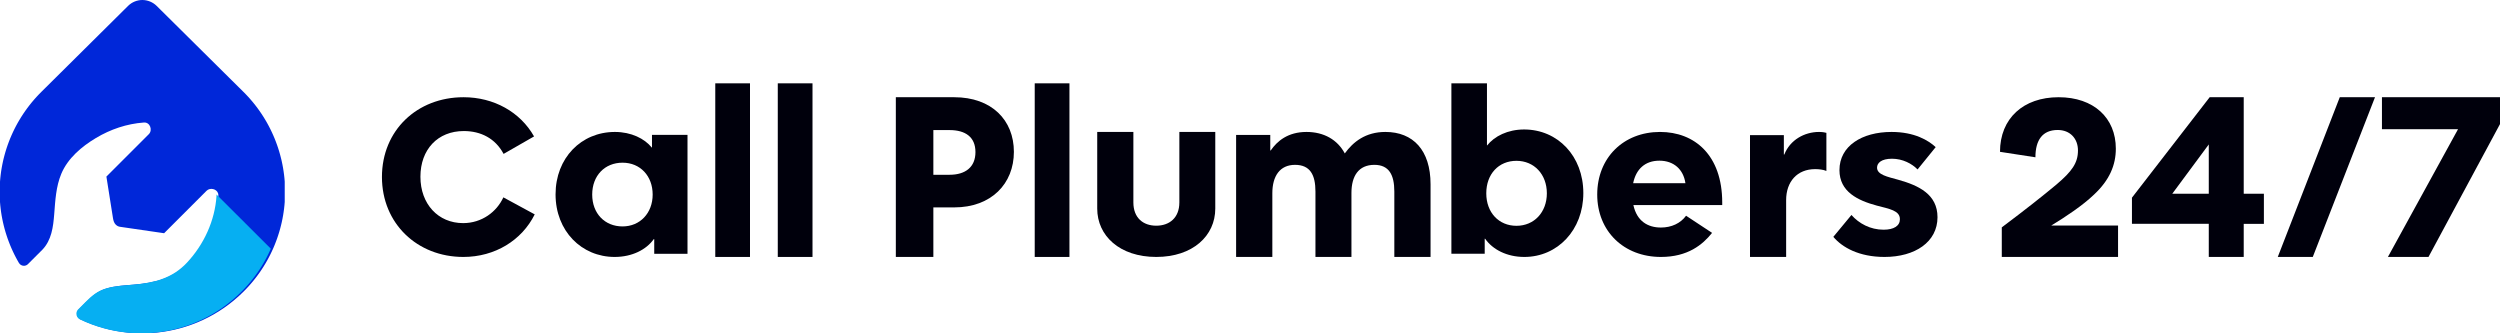
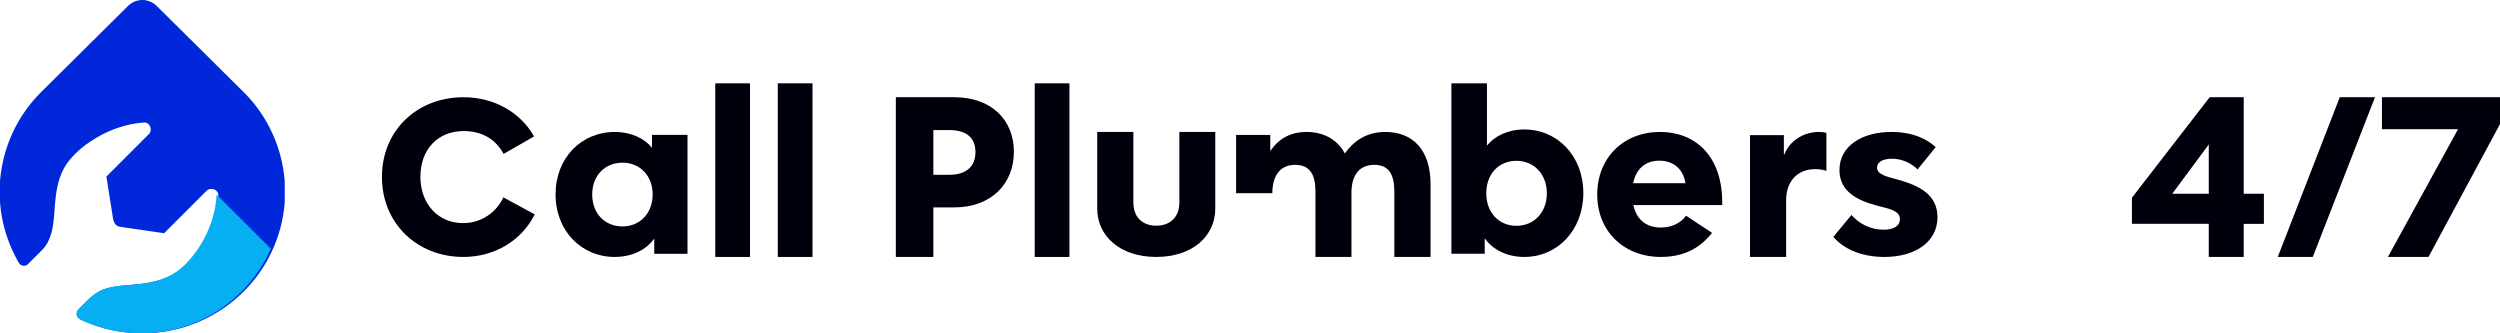
<svg xmlns="http://www.w3.org/2000/svg" width="360" height="48" viewBox="0 0 360 48" fill="none">
  <g clip-path="url(#clip0_6417_1534)">
    <path fill-rule="evenodd" clip-rule="evenodd" d="M20.5 0C21.247 0.004 21.992 0.29 22.562 0.853L32.951 11.146L35.029 13.204C35.155 13.329 35.279 13.454 35.4 13.58C35.521 13.707 35.641 13.835 35.759 13.963C35.877 14.092 35.992 14.222 36.106 14.354C36.219 14.486 36.332 14.617 36.441 14.751C36.55 14.884 36.658 15.018 36.764 15.154C36.871 15.29 36.974 15.427 37.076 15.564C37.178 15.701 37.278 15.841 37.376 15.979C37.473 16.119 37.571 16.259 37.664 16.401C37.758 16.543 37.85 16.685 37.94 16.828C38.03 16.971 38.119 17.115 38.204 17.26C38.29 17.404 38.376 17.549 38.457 17.696C38.54 17.842 38.619 17.99 38.698 18.137C38.776 18.285 38.853 18.434 38.926 18.584C39 18.733 39.074 18.884 39.144 19.034C39.215 19.185 39.282 19.337 39.349 19.488C39.415 19.64 39.48 19.792 39.544 19.946C39.606 20.099 39.666 20.253 39.725 20.408C39.785 20.563 39.841 20.718 39.897 20.873C39.951 21.029 40.005 21.185 40.055 21.342C40.105 21.498 40.155 21.655 40.203 21.813C40.25 21.971 40.294 22.129 40.338 22.287C40.383 22.445 40.423 22.604 40.462 22.764C40.479 22.831 40.495 22.897 40.511 22.964C40.533 23.056 40.554 23.15 40.575 23.242C40.61 23.402 40.643 23.562 40.675 23.724C40.706 23.884 40.736 24.045 40.764 24.206C40.792 24.367 40.817 24.528 40.84 24.691C40.864 24.853 40.886 25.014 40.906 25.176C40.925 25.339 40.942 25.501 40.959 25.663C40.975 25.826 40.988 25.987 41 26.149V29.083C40.988 29.245 40.975 29.407 40.959 29.57C40.942 29.732 40.925 29.895 40.906 30.057C40.886 30.22 40.864 30.38 40.84 30.543C40.817 30.705 40.792 30.866 40.764 31.027C40.737 31.188 40.708 31.349 40.675 31.51C40.644 31.671 40.61 31.83 40.575 31.991C40.539 32.151 40.502 32.31 40.462 32.47C40.424 32.629 40.383 32.787 40.338 32.947C40.295 33.105 40.25 33.263 40.203 33.421C40.155 33.579 40.106 33.735 40.055 33.892C40.005 34.048 39.951 34.205 39.897 34.36C39.842 34.515 39.785 34.67 39.725 34.825C39.666 34.98 39.606 35.134 39.542 35.288C39.48 35.441 39.415 35.593 39.349 35.745C39.282 35.898 39.213 36.05 39.144 36.199C39.073 36.35 39 36.5 38.926 36.65C38.853 36.799 38.776 36.948 38.698 37.096C38.619 37.244 38.538 37.391 38.457 37.538C38.374 37.684 38.29 37.829 38.204 37.975C38.119 38.12 38.03 38.263 37.94 38.407C37.85 38.55 37.757 38.692 37.664 38.833C37.569 38.974 37.473 39.115 37.376 39.254C37.278 39.393 37.178 39.532 37.076 39.669C36.974 39.807 36.871 39.943 36.764 40.079C36.658 40.215 36.55 40.348 36.441 40.483C36.332 40.616 36.219 40.749 36.106 40.879C35.992 41.011 35.877 41.141 35.759 41.27C35.641 41.399 35.521 41.526 35.4 41.653C35.279 41.781 35.155 41.905 35.029 42.029C31.55 45.476 27.131 47.431 22.588 47.892L22.56 47.895C22.402 47.911 22.244 47.924 22.085 47.937L22.034 47.941C21.879 47.953 21.723 47.962 21.568 47.971L21.516 47.974C21.354 47.982 21.191 47.988 21.029 47.993H21.002C20.835 47.998 20.668 48 20.5 48C20.333 48 20.165 47.997 19.998 47.994H19.971C19.809 47.988 19.646 47.982 19.484 47.975L19.432 47.972C19.277 47.963 19.121 47.955 18.966 47.943L18.915 47.939C18.757 47.927 18.598 47.912 18.44 47.896L18.412 47.893C16.067 47.656 13.757 47.02 11.59 45.987C11.295 45.838 11.091 45.533 11.091 45.182C11.091 44.963 11.171 44.761 11.302 44.603L12.373 43.532C13.299 42.607 14.133 41.896 15.42 41.522C16.694 41.15 18.047 41.094 19.363 40.982C22.368 40.723 25.015 40.072 27.137 37.82C29.616 35.188 31.209 31.76 31.442 28.161C31.449 28.044 31.436 27.936 31.404 27.838C31.197 27.195 30.246 26.971 29.744 27.473L23.632 33.584L17.245 32.653C17.028 32.606 16.866 32.543 16.653 32.332C16.44 32.121 16.323 31.764 16.273 31.437L15.322 25.428L21.433 19.318C22.012 18.739 21.611 17.577 20.723 17.642C18.252 17.822 15.926 18.612 13.808 19.877C11.76 21.1 9.759 22.796 8.827 25.026C8.055 26.875 7.96 28.887 7.805 30.857C7.663 32.672 7.426 34.576 6.107 35.952L4.005 38.053C3.857 38.19 3.66 38.275 3.443 38.275C3.137 38.275 2.871 38.11 2.729 37.865L2.757 37.918C2.683 37.794 2.613 37.671 2.542 37.545C2.459 37.399 2.379 37.252 2.301 37.103C2.223 36.955 2.146 36.806 2.072 36.657C1.998 36.508 1.924 36.357 1.855 36.206C1.784 36.056 1.716 35.905 1.65 35.753C1.583 35.601 1.518 35.448 1.456 35.295C1.394 35.141 1.332 34.988 1.275 34.833C1.215 34.677 1.159 34.522 1.103 34.367C1.049 34.212 0.995 34.056 0.945 33.899C0.893 33.742 0.845 33.586 0.797 33.428C0.75 33.27 0.706 33.112 0.662 32.954C0.619 32.796 0.577 32.636 0.538 32.477C0.498 32.318 0.461 32.158 0.425 31.998C0.39 31.839 0.356 31.678 0.325 31.517C0.294 31.356 0.264 31.195 0.236 31.034C0.208 30.873 0.183 30.712 0.159 30.55C0.136 30.389 0.115 30.227 0.095 30.064C0.075 29.902 0.058 29.74 0.041 29.577C0.025 29.415 0.012 29.252 0 29.09V26.158C0.012 25.996 0.025 25.833 0.041 25.672C0.058 25.51 0.075 25.348 0.095 25.185C0.114 25.023 0.136 24.862 0.159 24.699C0.183 24.538 0.208 24.376 0.236 24.215C0.264 24.054 0.292 23.893 0.325 23.732C0.356 23.571 0.39 23.412 0.425 23.251C0.446 23.157 0.467 23.065 0.489 22.973C0.505 22.906 0.521 22.84 0.538 22.773C0.577 22.613 0.617 22.455 0.662 22.296C0.704 22.137 0.75 21.98 0.797 21.822C0.845 21.663 0.893 21.507 0.945 21.35C0.997 21.194 1.049 21.037 1.103 20.882C1.158 20.727 1.215 20.572 1.275 20.417C1.334 20.262 1.394 20.108 1.456 19.955C1.52 19.801 1.583 19.649 1.651 19.497C1.718 19.345 1.787 19.194 1.856 19.043C1.927 18.892 2 18.742 2.073 18.593C2.147 18.443 2.224 18.294 2.302 18.146C2.381 17.998 2.46 17.851 2.543 17.704C2.626 17.558 2.71 17.412 2.796 17.268C2.881 17.124 2.97 16.98 3.06 16.837C3.15 16.694 3.242 16.552 3.336 16.41C3.431 16.268 3.527 16.127 3.624 15.988C3.722 15.849 3.822 15.71 3.924 15.573C4.026 15.435 4.129 15.299 4.236 15.163C4.342 15.027 4.45 14.894 4.559 14.759C4.668 14.626 4.781 14.493 4.894 14.363C5.008 14.231 5.123 14.101 5.241 13.972C5.359 13.844 5.479 13.715 5.6 13.589C5.721 13.462 5.845 13.337 5.971 13.213L8.049 11.154L18.438 0.853C19.007 0.29 19.753 0.004 20.5 0Z" fill="#0027D9" />
    <path fill-rule="evenodd" clip-rule="evenodd" d="M31.181 28.183C30.95 31.778 29.371 35.202 26.912 37.831C24.806 40.08 22.183 40.731 19.203 40.989C17.898 41.102 16.558 41.157 15.293 41.528C14.017 41.902 13.189 42.612 12.271 43.536L11.209 44.605C11.079 44.762 11 44.963 11 45.184C11 45.535 11.201 45.839 11.495 45.988C13.643 47.019 15.934 47.655 18.26 47.892L18.287 47.895C18.444 47.911 18.601 47.924 18.759 47.937L18.809 47.941C18.963 47.953 19.118 47.962 19.272 47.971L19.323 47.974C19.484 47.983 19.645 47.988 19.806 47.993H19.832C19.998 47.998 20.163 48 20.33 48C20.496 48 20.663 47.997 20.828 47.994H20.855C21.016 47.988 21.177 47.983 21.338 47.975L21.389 47.972C21.543 47.964 21.698 47.955 21.852 47.943L21.902 47.939C22.058 47.927 22.217 47.912 22.373 47.896L22.401 47.893C26.906 47.433 31.286 45.482 34.738 42.038C34.863 41.913 34.986 41.788 35.106 41.662C35.226 41.535 35.345 41.408 35.462 41.279C35.579 41.151 35.693 41.021 35.806 40.889C35.919 40.758 36.03 40.626 36.138 40.493C36.247 40.36 36.354 40.226 36.459 40.09C36.565 39.954 36.667 39.818 36.768 39.681C36.869 39.543 36.969 39.406 37.065 39.266C37.162 39.127 37.259 38.986 37.351 38.845C37.445 38.704 37.535 38.561 37.625 38.419C37.714 38.276 37.802 38.133 37.887 37.988C37.972 37.844 38.057 37.699 38.137 37.551C38.219 37.405 38.298 37.259 38.376 37.11C38.454 36.962 38.53 36.813 38.603 36.664C38.676 36.515 38.75 36.365 38.818 36.214C38.88 36.081 38.941 35.947 39 35.812L31.171 28C31.178 28.057 31.181 28.118 31.177 28.181L31.181 28.183Z" fill="#06AFF2" />
    <path d="M55 25.483C55 18.774 60.06 14 66.752 14C71.107 14 74.918 16.13 76.904 19.645L72.517 22.162C71.333 19.937 69.25 18.871 66.785 18.871C63.039 18.871 60.541 21.517 60.541 25.451C60.541 29.386 63.102 32.129 66.689 32.129C69.378 32.129 71.524 30.515 72.484 28.419L77 30.87C75.142 34.612 71.268 37 66.72 37C60.092 37 55 32.194 55 25.483Z" fill="#00000C" />
    <path d="M80.001 27.984C80.001 22.754 83.692 19 88.546 19C90.908 19 92.818 19.963 93.854 21.245H93.886V19.417H99V36.551H94.21V34.433H94.144C93.077 35.941 91.037 37 88.512 37C83.754 37 80 33.278 80 27.983L80.001 27.984ZM89.647 32.605C92.172 32.605 93.984 30.679 93.984 28.016C93.984 25.352 92.204 23.427 89.647 23.427C87.09 23.427 85.277 25.289 85.277 28.016C85.277 30.743 87.09 32.605 89.647 32.605Z" fill="#00000C" />
    <path d="M103 12H108V37H103V12Z" fill="#00000C" />
    <path d="M112 12H117V37H112V12Z" fill="#00000C" />
    <path d="M129 14H137.402C142.805 14 146 17.3 146 21.866C146 26.433 142.771 29.866 137.402 29.866H134.403V37H129V14ZM136.743 25.167C139.016 25.167 140.465 24.067 140.465 21.899C140.465 19.732 139.016 18.732 136.743 18.732H134.403V25.167H136.743Z" fill="#00000C" />
    <path d="M149 12H154V37H149V12Z" fill="#00000C" />
    <path d="M158 30.037V19H163.206V29.151C163.206 31.384 164.623 32.5 166.5 32.5C168.377 32.5 169.828 31.383 169.828 29.151V19H175V30.037C175 33.946 171.771 37 166.5 37C161.229 37 158 33.946 158 30.037Z" fill="#00000C" />
-     <path d="M178 19.427H182.919V21.665H182.986C183.91 20.316 185.463 19 188.137 19C190.646 19 192.594 20.119 193.651 22.094C194.839 20.448 196.623 19 199.495 19C203.489 19 206 21.633 206 26.535V37H200.783V27.588C200.783 25.186 200.023 23.738 197.91 23.738C195.632 23.738 194.608 25.351 194.608 27.786V37H189.425V27.588C189.425 25.186 188.665 23.738 186.487 23.738C184.308 23.738 183.217 25.351 183.217 27.819V37H178V19.427Z" fill="#00000C" />
+     <path d="M178 19.427H182.919V21.665H182.986C183.91 20.316 185.463 19 188.137 19C190.646 19 192.594 20.119 193.651 22.094C194.839 20.448 196.623 19 199.495 19C203.489 19 206 21.633 206 26.535V37H200.783V27.588C200.783 25.186 200.023 23.738 197.91 23.738C195.632 23.738 194.608 25.351 194.608 27.786V37H189.425V27.588C189.425 25.186 188.665 23.738 186.487 23.738C184.308 23.738 183.217 25.351 183.217 27.819H178V19.427Z" fill="#00000C" />
    <path d="M213.863 34.381H213.798V36.541H209V12H214.123V20.933H214.155C215.193 19.625 217.106 18.644 219.473 18.644C224.305 18.644 228 22.471 228 27.805C228 33.139 224.271 37 219.505 37C216.975 37 214.934 35.921 213.863 34.383V34.381ZM218.37 32.516C220.931 32.516 222.747 30.553 222.747 27.837C222.747 25.121 220.931 23.158 218.37 23.158C215.808 23.158 214.024 25.057 214.024 27.837C214.024 30.618 215.84 32.516 218.37 32.516Z" fill="#00000C" />
    <path d="M230 28.015C230 22.722 233.778 19 239.047 19C243.999 19 248 22.305 248 29.172V29.525H235.206C235.714 31.867 237.302 32.765 239.174 32.765C240.698 32.765 242 32.155 242.794 31.065L246.54 33.535C245.175 35.235 243.048 37 239.175 37C233.811 37 230 33.278 230 28.017V28.015ZM242.7 26.378C242.414 24.389 241.017 23.138 238.953 23.138C236.888 23.138 235.587 24.358 235.175 26.378H242.7Z" fill="#00000C" />
    <path d="M252.001 19.461H256.875V22.252H256.941C257.763 20.15 259.839 19 261.946 19C262.572 19 262.836 19.099 263 19.131V24.617C262.54 24.419 261.914 24.354 261.387 24.354C258.785 24.354 257.204 26.161 257.204 28.821V37H252V19.461H252.001Z" fill="#00000C" />
    <path d="M264 34.107L266.608 30.956C267.684 32.178 269.315 33.078 271.238 33.078C272.705 33.078 273.586 32.532 273.586 31.567C273.586 30.313 272.085 30.088 270.26 29.607C267.521 28.867 264.881 27.614 264.881 24.496C264.881 21.025 268.109 19 272.38 19C275.706 19 277.694 20.221 278.738 21.186L276.13 24.4C275.315 23.563 273.979 22.857 272.446 22.857C270.913 22.857 270.295 23.468 270.295 24.142C270.295 25.171 271.827 25.46 273.326 25.879C276.326 26.715 279 28.001 279 31.278C279 34.846 275.772 37 271.37 37C267.687 37 265.273 35.618 264.001 34.107H264Z" fill="#00000C" />
-     <path d="M296.116 26.581C298.36 24.681 299.227 23.469 299.227 21.667C299.227 19.963 298.104 18.718 296.308 18.718C294.127 18.718 293.1 20.159 293.1 22.649L288 21.863C288 17.046 291.367 14 296.436 14C301.504 14 304.68 16.982 304.68 21.405C304.68 23.763 303.782 25.926 301.536 28.023C299.9 29.595 297.431 31.234 295.378 32.478H305V37H288.257V32.74C291.752 30.12 294.19 28.186 296.116 26.581Z" fill="#00000C" />
    <path d="M318.064 32.232H307V28.466L318.193 14H323.096V27.9H326V32.233H323.096V37H318.064V32.233V32.232ZM318.064 27.898V20.798L312.806 27.898H318.064Z" fill="#00000C" />
    <path d="M336.927 14H342L333.041 37H328L336.927 14Z" fill="#00000C" />
    <path d="M353.958 18.601H343V14H360V17.866L349.701 37H343.859L353.96 18.599L353.958 18.601Z" fill="#00000C" />
  </g>
  <defs>
    <clipPath id="clip0_6417_1534">
      <rect width="360" height="48" fill="white" />
    </clipPath>
  </defs>
</svg>